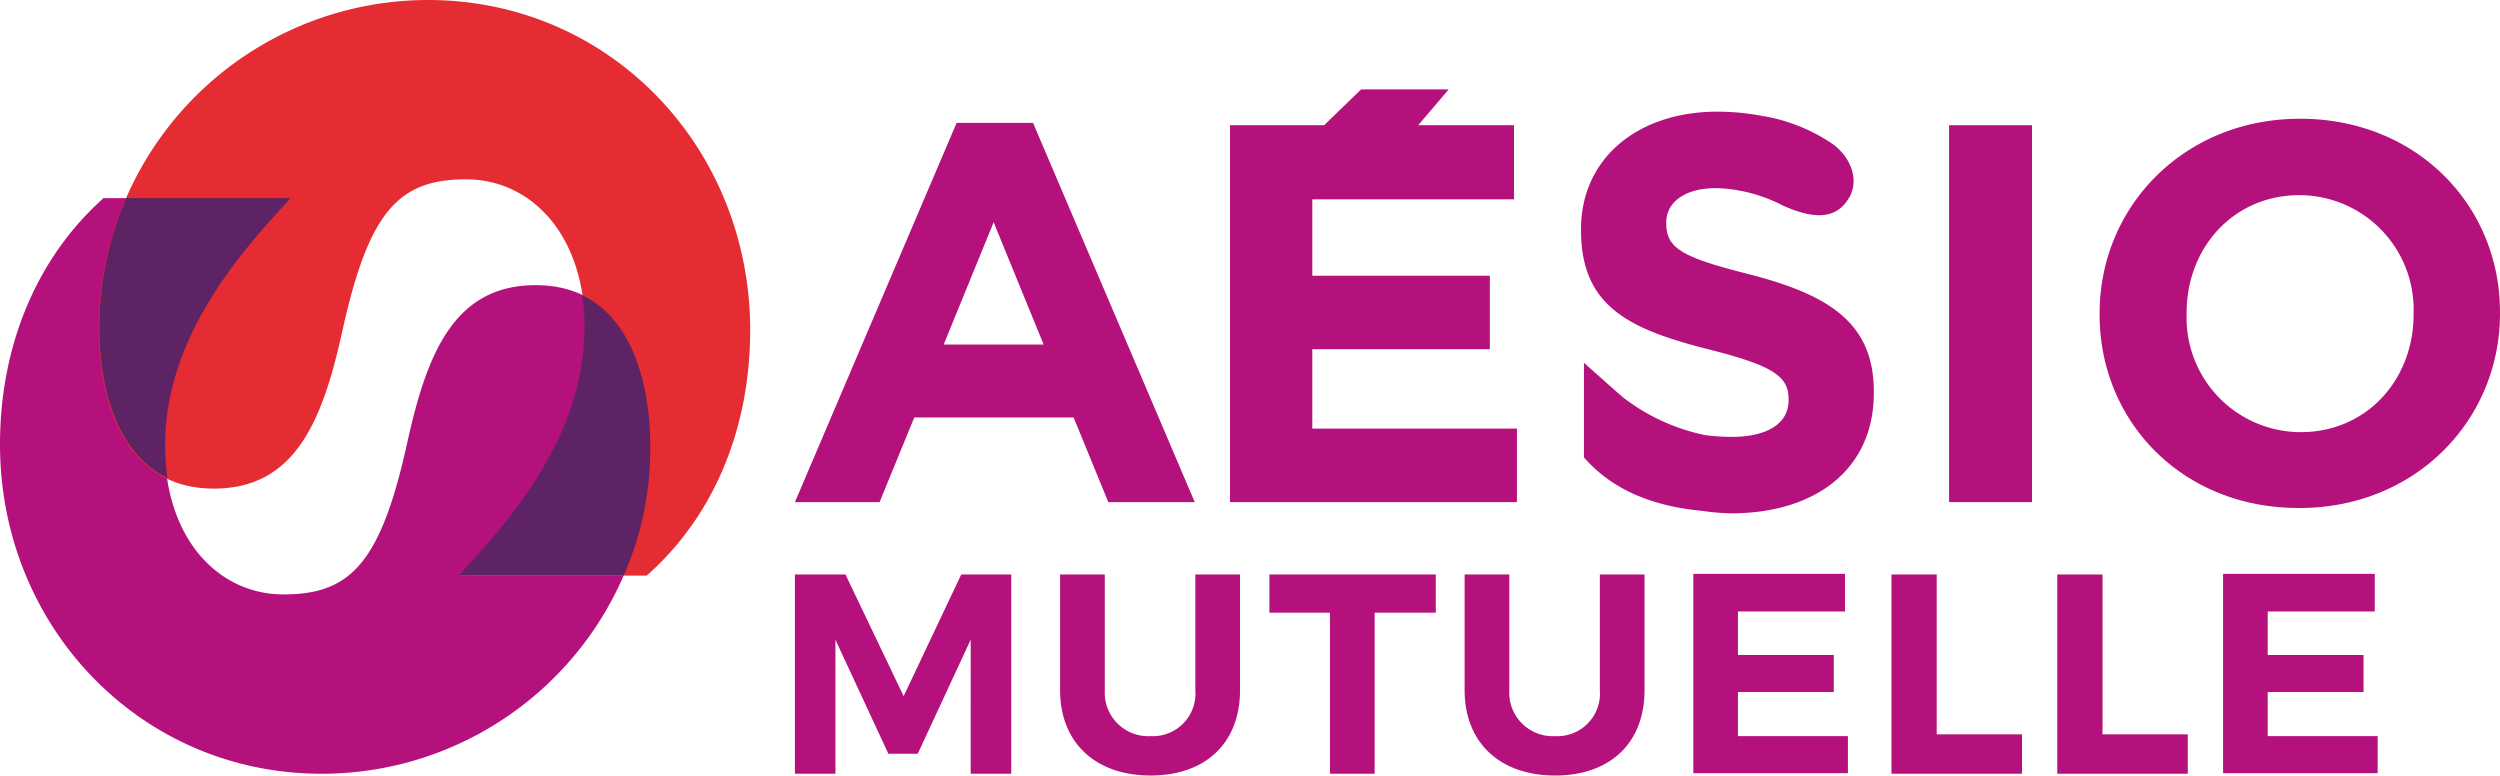
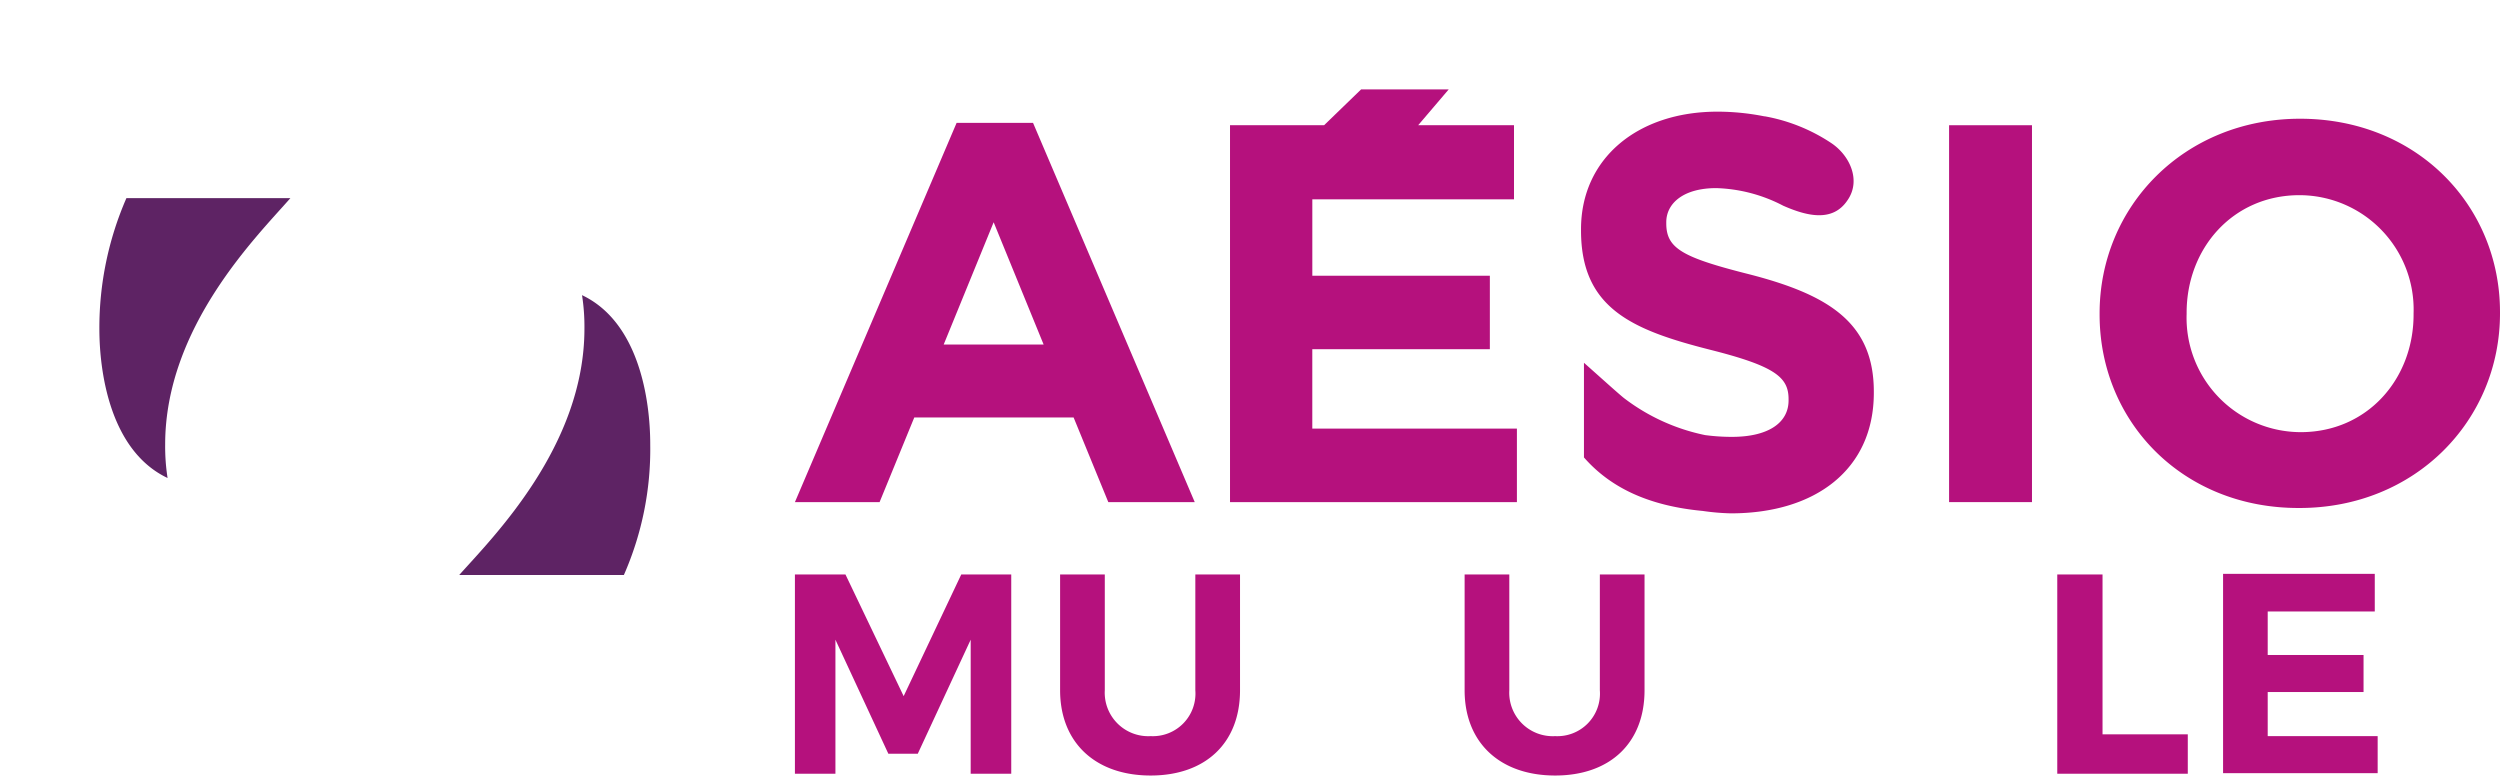
<svg xmlns="http://www.w3.org/2000/svg" width="207.817" height="64.467" viewBox="0 0 207.817 64.467">
  <g id="AESIO" transform="translate(-28.3 -19.1)">
    <g id="Groupe_7" data-name="Groupe 7" transform="translate(28.3 19.1)">
-       <path id="Tracé_21" data-name="Tracé 21" d="M55.035,100.649A27.356,27.356,0,0,0,82.4,73.279c0-4.545-1.369-13.245-9.58-13.245-6.891,0-9.091,5.914-10.7,13.245-2.2,9.873-4.692,12.463-10.264,12.463-5.23,0-9.873-4.4-9.873-12.463,0-9.775,7.625-17.3,10.41-20.479H36.9c-5.621,5.034-8.6,12.365-8.6,20.479C28.3,88.381,39.932,100.649,55.035,100.649Z" transform="translate(-28.3 -36.329)" fill="#b5117d" />
-       <path id="Tracé_22" data-name="Tracé 22" d="M72.47,19.1A27.388,27.388,0,0,0,45.1,46.47c0,4.545,1.369,13.245,9.58,13.245,6.891,0,9.091-5.914,10.7-13.245,2.2-9.873,4.692-12.463,10.264-12.463,5.23,0,9.873,4.4,9.873,12.463,0,9.775-7.625,17.3-10.41,20.479H90.652c5.67-5.034,8.6-12.317,8.6-20.479C99.2,31.319,87.573,19.1,72.47,19.1Z" transform="translate(-36.889 -19.1)" fill="#e62c33" />
      <path id="Tracé_23" data-name="Tracé 23" d="M88.8,84.129H75.112C77.9,81,85.522,73.425,85.522,63.65a17,17,0,0,0-.2-2.786c4.741,2.248,5.67,8.7,5.67,12.414A25.96,25.96,0,0,1,88.8,84.129ZM45.2,63.65c0,3.715.929,10.166,5.67,12.414a17,17,0,0,1-.2-2.786c0-9.775,7.625-17.3,10.41-20.479H47.448A26.948,26.948,0,0,0,45.2,63.65Z" transform="translate(-36.94 -36.329)" fill="#5e2364" />
    </g>
    <g id="Groupe_8" data-name="Groupe 8" transform="translate(94.379 26.529)">
      <path id="Tracé_24" data-name="Tracé 24" d="M176.941,40h6.354l13.441,31.525h-7.185l-2.884-7.038H173.422l-2.884,7.038H163.5Zm7.234,18.426L180.02,48.26l-4.154,10.166Z" transform="translate(-163.5 -37.214)" fill="#b5117d" />
      <path id="Tracé_25" data-name="Tracé 25" d="M237.5,37.281h7.82L248.4,34.3h7.282l-2.542,2.981h7.967V43.44H244.342v6.354H259.1V55.9h-14.76v6.6h17.009V68.61H237.5V37.281Z" transform="translate(-201.332 -34.3)" fill="#b5117d" />
      <path id="Tracé_26" data-name="Tracé 26" d="M359.8,40.4h6.891V71.729H359.8Z" transform="translate(-263.858 -37.419)" fill="#b5117d" />
      <path id="Tracé_27" data-name="Tracé 27" d="M385.4,55.575v-.1c0-8.9,7.038-16.178,16.666-16.178,9.677,0,16.618,7.185,16.618,16.08v.1c0,8.9-7.038,16.178-16.666,16.178C392.34,71.7,385.4,64.52,385.4,55.575Zm26.1,0v-.1a9.507,9.507,0,0,0-9.482-9.824c-5.523,0-9.384,4.4-9.384,9.775v.1a9.507,9.507,0,0,0,9.482,9.824C407.638,65.35,411.5,60.952,411.5,55.575Z" transform="translate(-276.946 -36.856)" fill="#b5117d" />
      <path id="Tracé_28" data-name="Tracé 28" d="M311.276,51.638c-5.621-1.417-6.989-2.151-6.989-4.252v-.1c0-1.564,1.417-2.835,4.154-2.835a12.813,12.813,0,0,1,5.572,1.466h0c2,.88,4.106,1.369,5.327-.44,1.173-1.662.2-3.763-1.368-4.79a14.662,14.662,0,0,0-5.474-2.2h-.049a20.007,20.007,0,0,0-3.91-.391c-6.6,0-11.339,3.861-11.339,9.775v.1c0,6.452,4.2,8.26,10.753,9.922,5.425,1.369,6.5,2.3,6.5,4.106v.1c0,1.906-1.76,3.03-4.692,3.03a16.814,16.814,0,0,1-2.248-.147,16.6,16.6,0,0,1-6.745-3.079c-.489-.391-2-1.76-3.324-2.933v7.869c2.1,2.395,5.181,4.008,9.873,4.448a18.981,18.981,0,0,0,2.346.2c6.989,0,11.877-3.617,11.877-10.019v-.1C321.54,55.7,317.874,53.349,311.276,51.638Z" transform="translate(-231.854 -36.243)" fill="#b5117d" />
    </g>
    <g id="Groupe_9" data-name="Groupe 9" transform="translate(94.379 66.802)">
      <path id="Tracé_29" data-name="Tracé 29" d="M167.7,116.8l4.839,10.117,4.79-10.117h4.154v16.569h-3.372V122.225l-4.4,9.482h-2.444l-4.4-9.482v11.144H163.5V116.8h4.2Z" transform="translate(-163.5 -116.751)" fill="#b5117d" />
-       <path id="Tracé_30" data-name="Tracé 30" d="M216.127,130.241a3.541,3.541,0,0,0,3.715-3.812V116.8h3.715v9.628c0,4.4-2.884,7.087-7.429,7.087-4.594,0-7.527-2.737-7.527-7.087V116.8h3.715v9.628A3.616,3.616,0,0,0,216.127,130.241Z" transform="translate(-186.557 -116.751)" fill="#b5117d" />
-       <path id="Tracé_31" data-name="Tracé 31" d="M258.032,116.8v3.177h-5.083v13.392h-3.715V119.977H244.2V116.8h13.832Z" transform="translate(-204.758 -116.751)" fill="#b5117d" />
+       <path id="Tracé_30" data-name="Tracé 30" d="M216.127,130.241a3.541,3.541,0,0,0,3.715-3.812V116.8h3.715v9.628c0,4.4-2.884,7.087-7.429,7.087-4.594,0-7.527-2.737-7.527-7.087V116.8h3.715v9.628A3.616,3.616,0,0,0,216.127,130.241" transform="translate(-186.557 -116.751)" fill="#b5117d" />
      <path id="Tracé_32" data-name="Tracé 32" d="M284.927,130.241a3.541,3.541,0,0,0,3.715-3.812V116.8h3.715v9.628c0,4.4-2.884,7.087-7.429,7.087-4.594,0-7.527-2.737-7.527-7.087V116.8h3.715v9.628A3.616,3.616,0,0,0,284.927,130.241Z" transform="translate(-221.731 -116.751)" fill="#b5117d" />
-       <path id="Tracé_33" data-name="Tracé 33" d="M328.91,116.749v3.079h-8.9v3.617h7.967v3.079h-7.967v3.666h9.14v3.079H316.3V116.7h12.61Z" transform="translate(-241.619 -116.7)" fill="#b5117d" />
-       <path id="Tracé_34" data-name="Tracé 34" d="M353.763,116.8v13.294h7.087v3.275H350V116.8h3.763Z" transform="translate(-258.848 -116.751)" fill="#b5117d" />
      <path id="Tracé_35" data-name="Tracé 35" d="M381.963,116.8v13.294h7.087v3.275H378.2V116.8h3.763Z" transform="translate(-273.265 -116.751)" fill="#b5117d" />
      <path id="Tracé_36" data-name="Tracé 36" d="M419.01,116.749v3.079h-8.9v3.617h7.967v3.079h-7.967v3.666h9.14v3.079H406.4V116.7h12.61Z" transform="translate(-287.682 -116.7)" fill="#b5117d" />
    </g>
  </g>
</svg>